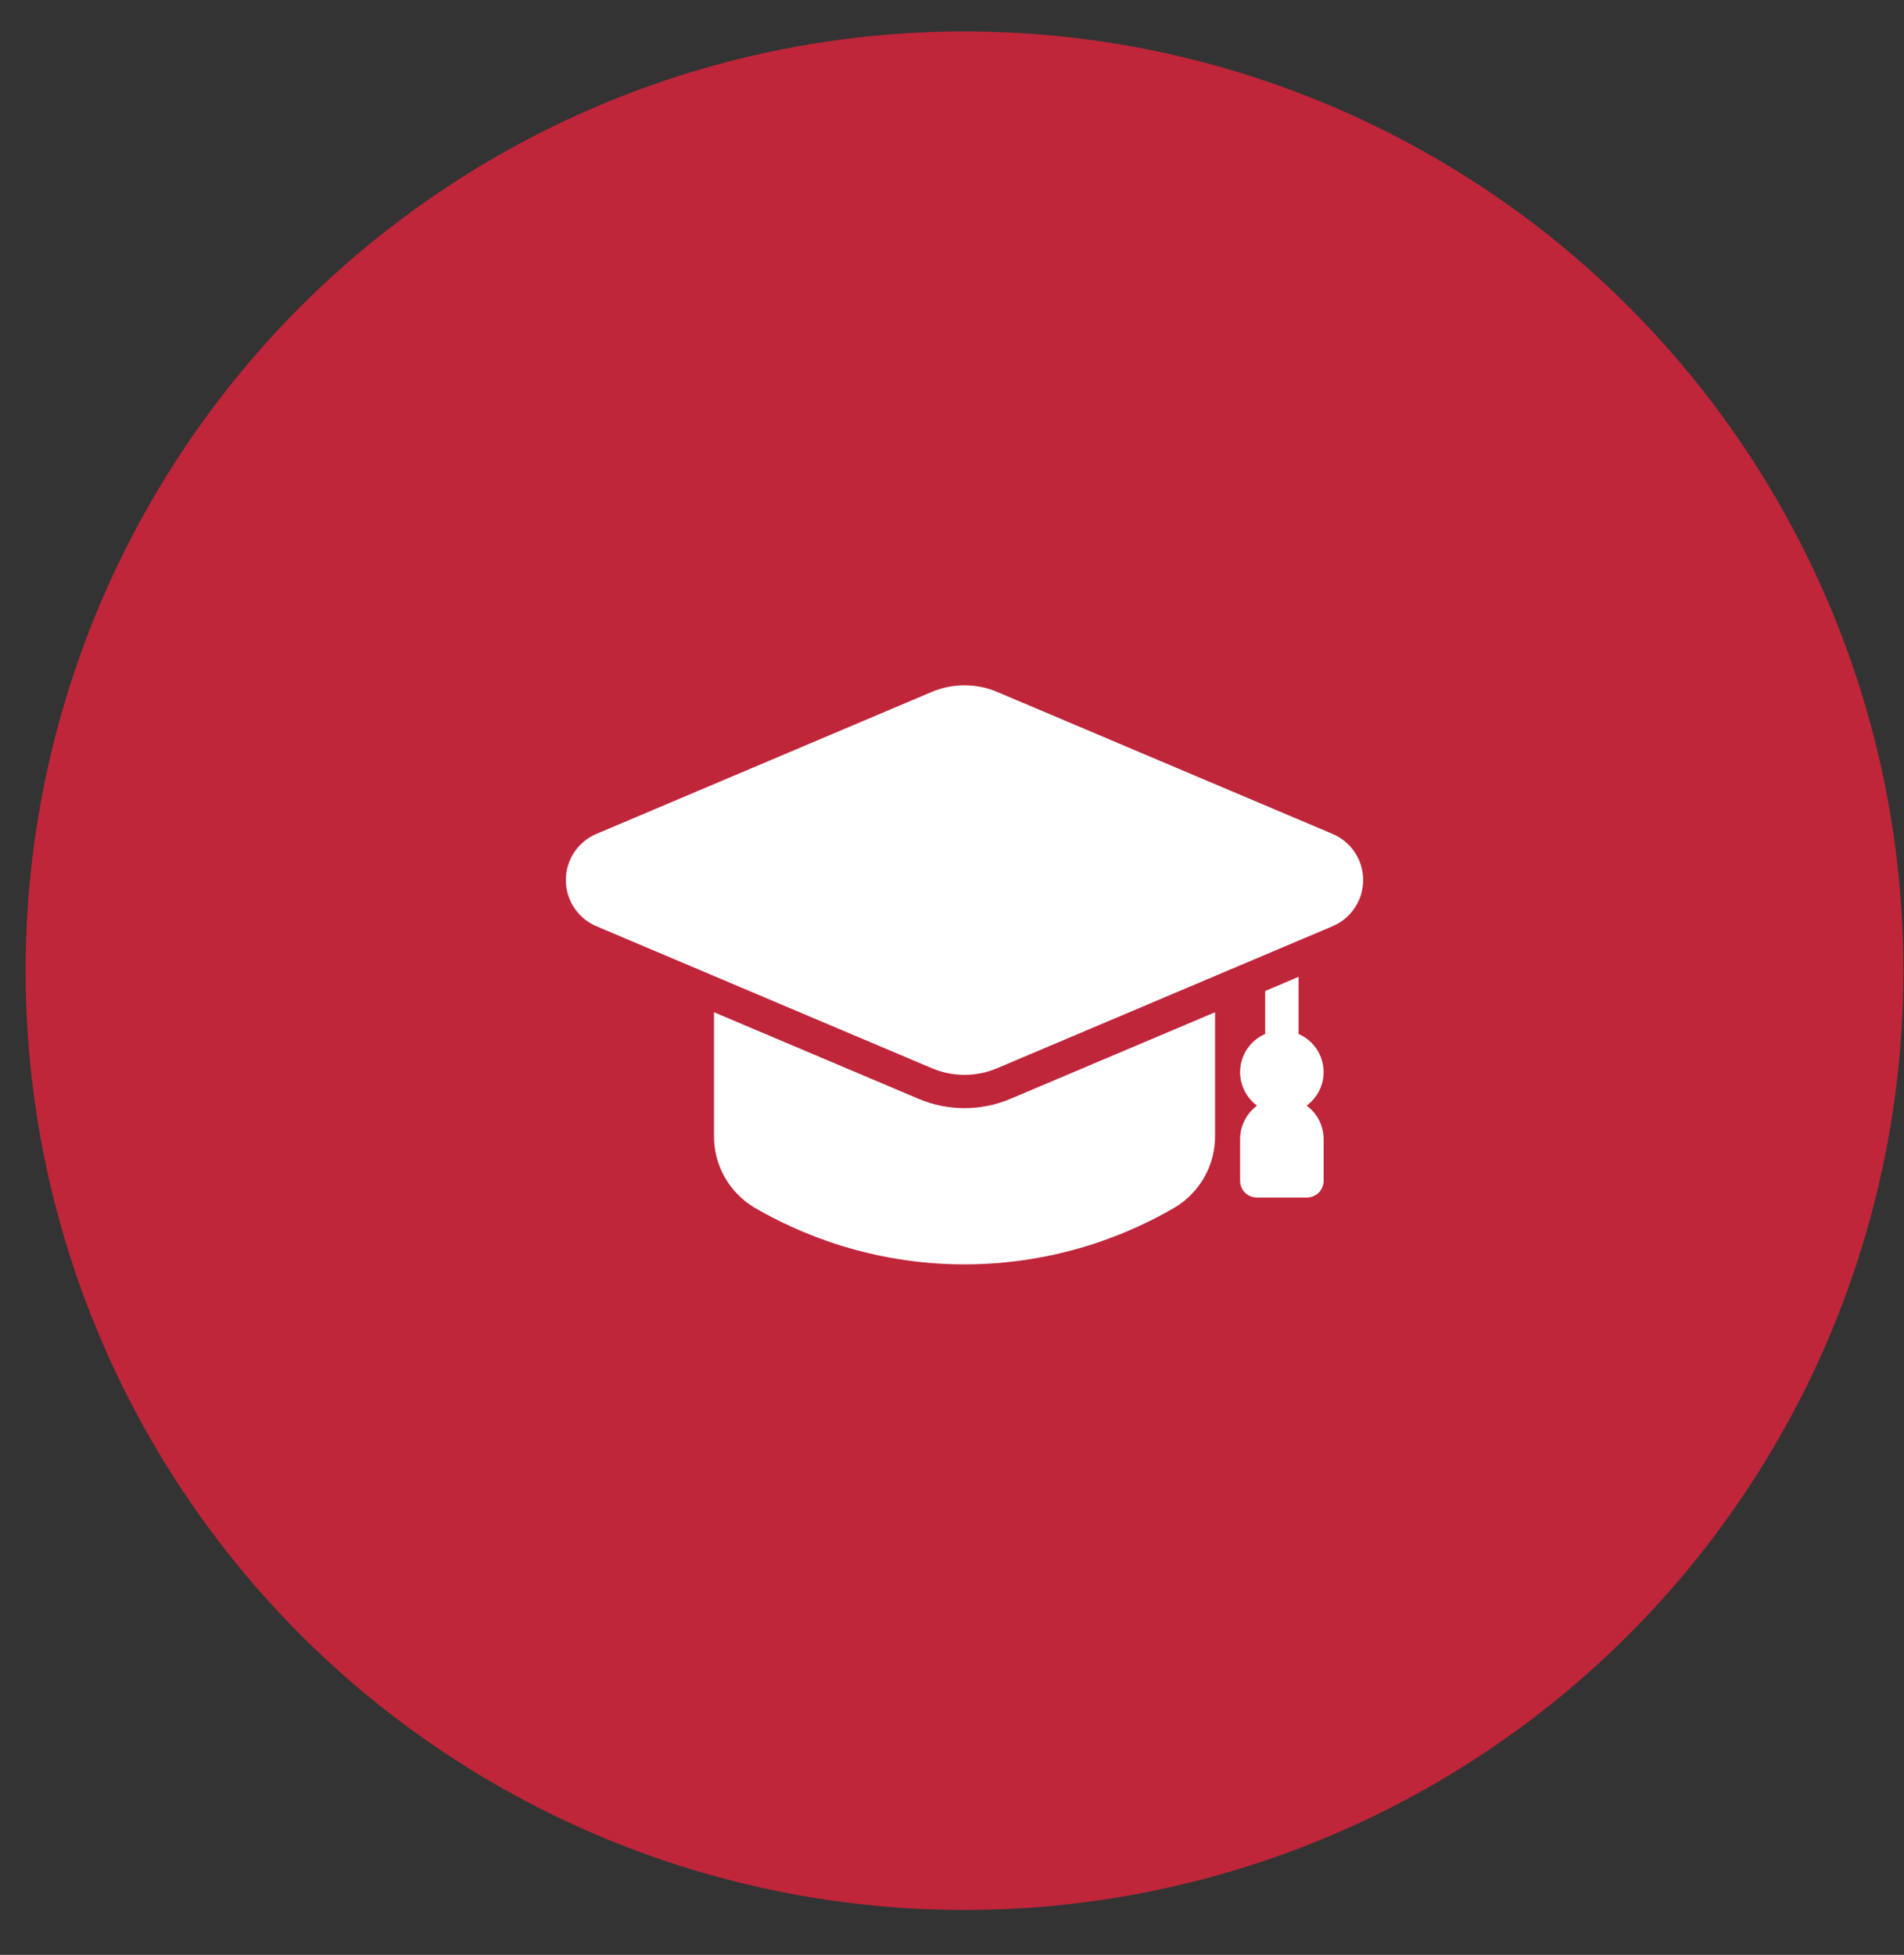
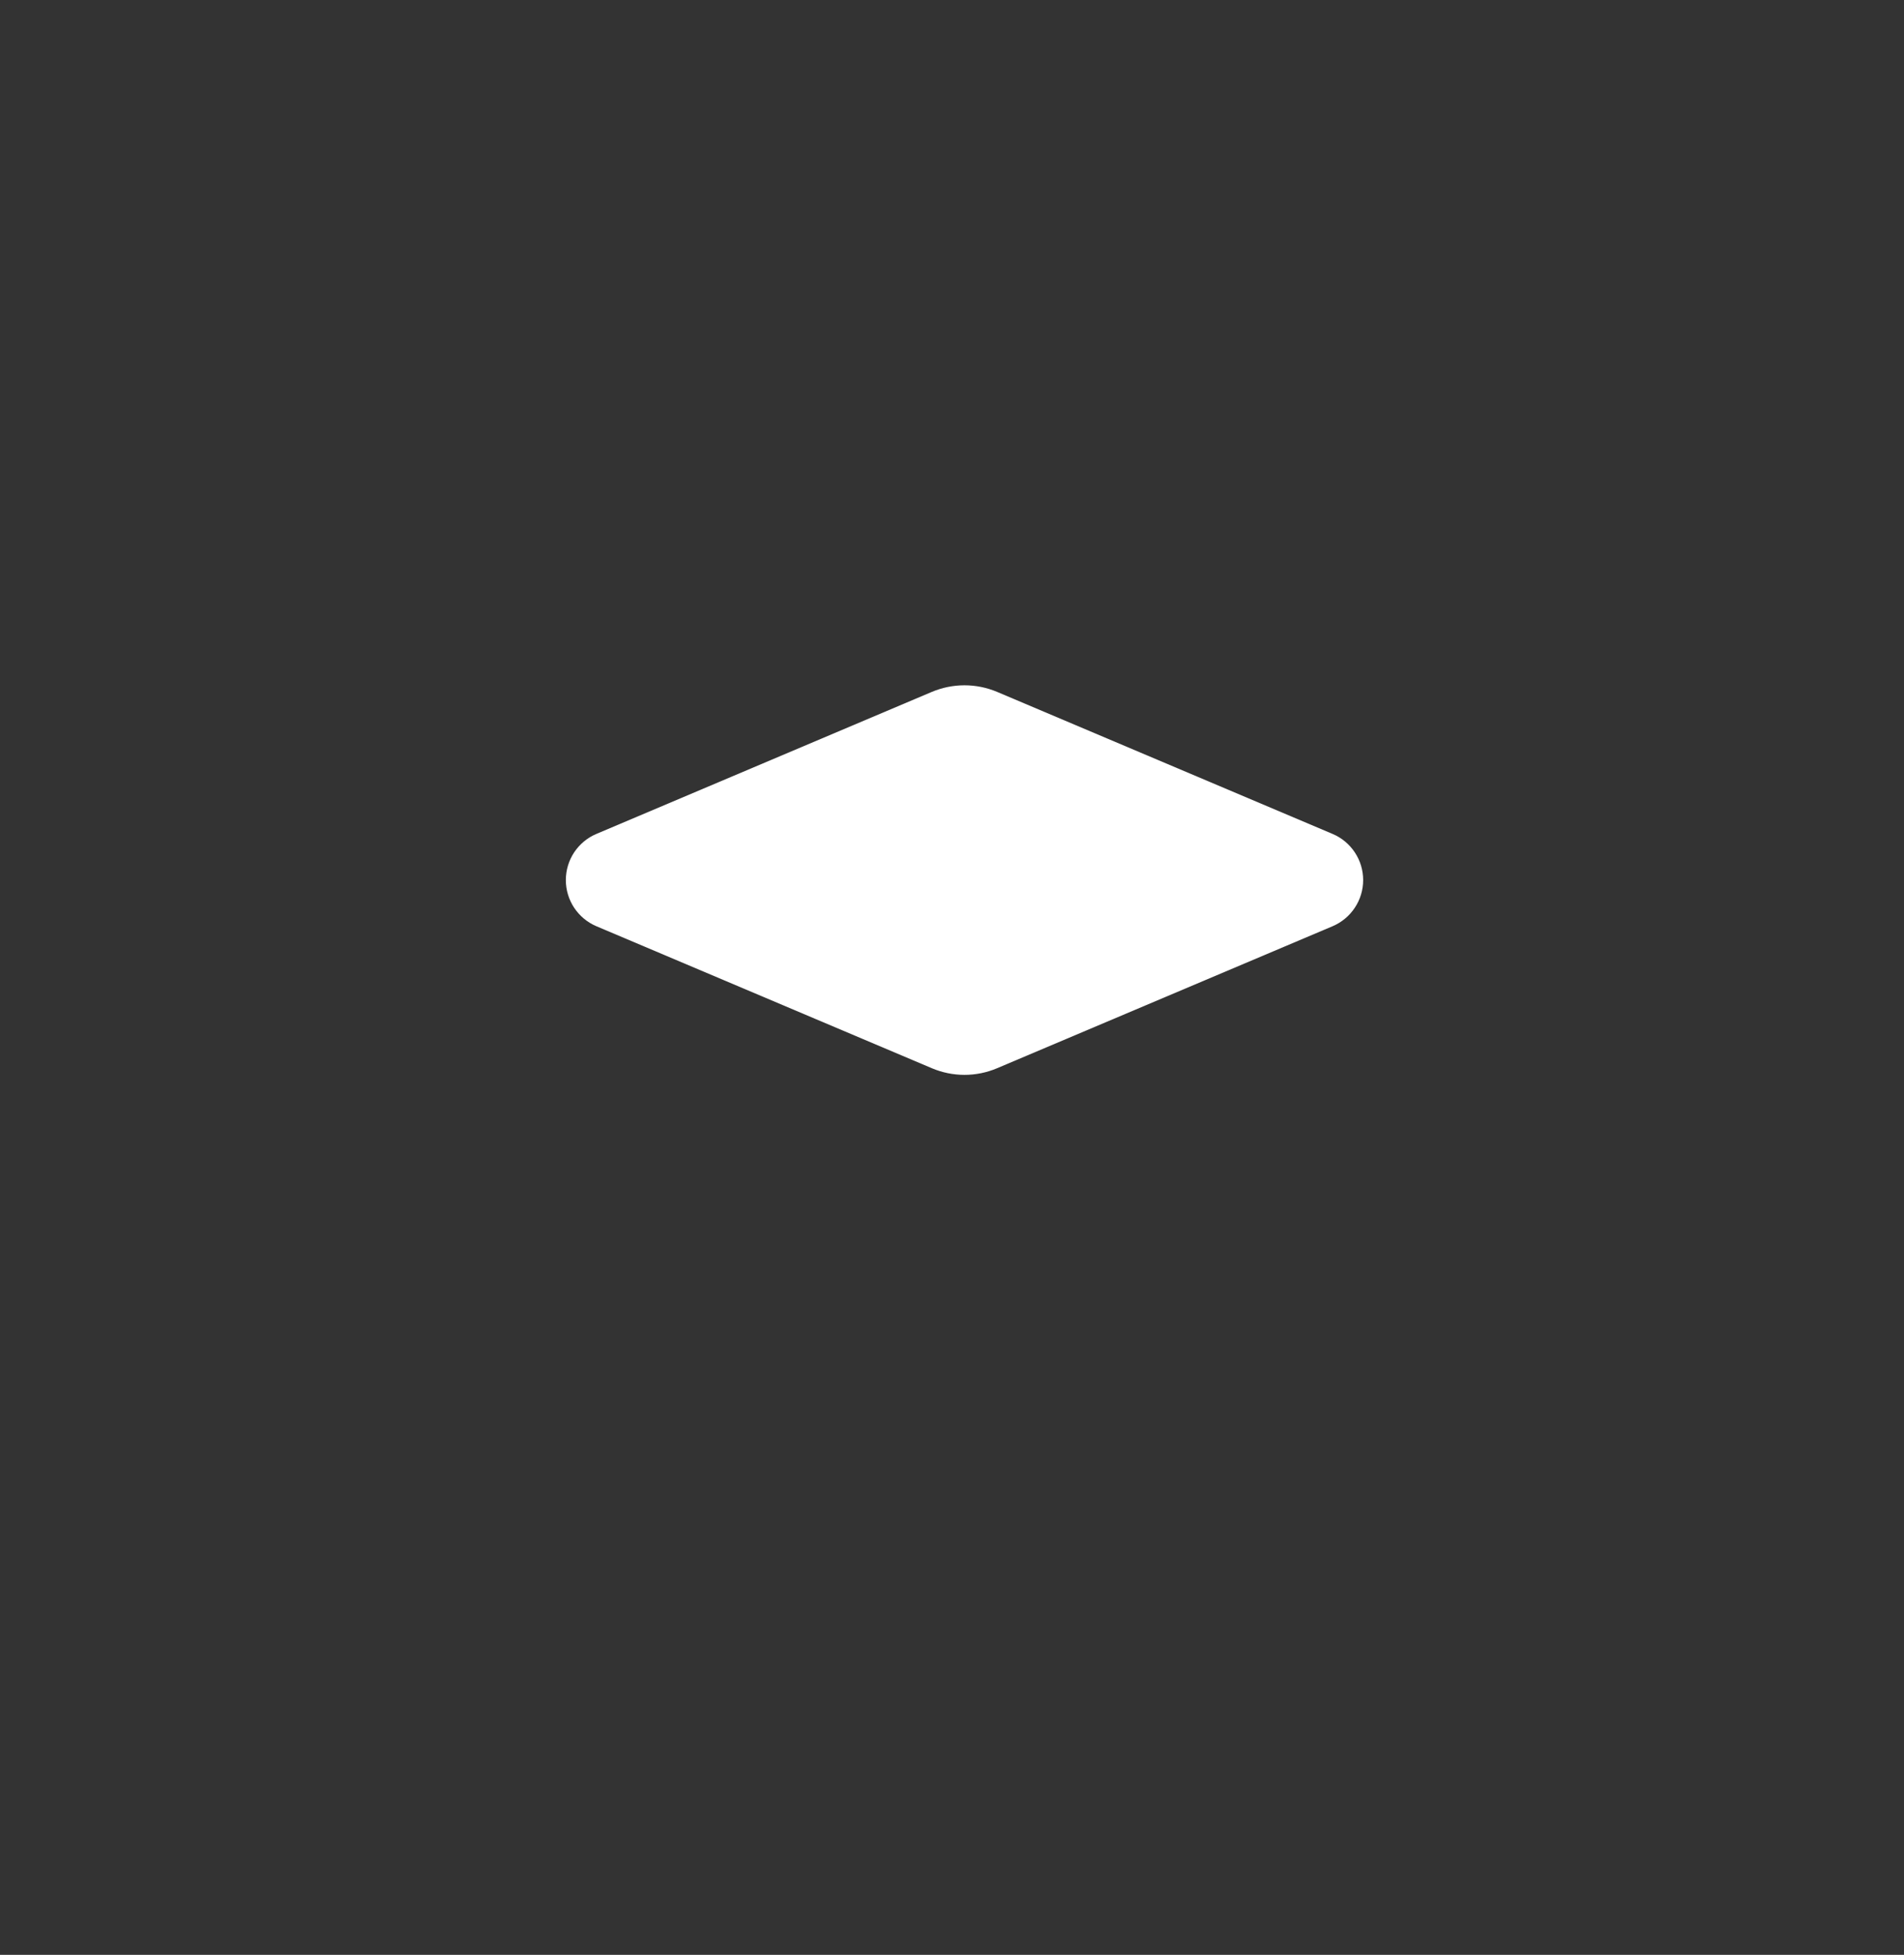
<svg xmlns="http://www.w3.org/2000/svg" width="38" height="39" viewBox="0 0 38 39" fill="none">
  <rect x="0" y="0" width="38" height="39" fill="#333333" stroke="none" />
-   <circle cx="19.25" cy="19.366" r="18.739" fill="#BF263A" />
  <g clip-path="url(#clip0_53_798)">
-     <path d="M26.078 22.058C26.196 21.971 26.289 21.855 26.347 21.722C26.406 21.588 26.428 21.441 26.411 21.296C26.395 21.151 26.341 21.013 26.254 20.896C26.167 20.779 26.051 20.686 25.917 20.628V19.488L25.25 19.771V20.628C25.116 20.686 25 20.778 24.913 20.896C24.826 21.013 24.772 21.151 24.755 21.296C24.739 21.441 24.761 21.588 24.82 21.722C24.878 21.856 24.971 21.972 25.088 22.058C24.984 22.135 24.899 22.235 24.84 22.351C24.781 22.467 24.75 22.595 24.75 22.725V23.558C24.75 23.646 24.785 23.731 24.848 23.794C24.91 23.856 24.995 23.891 25.083 23.891H26.083C26.172 23.891 26.257 23.856 26.319 23.794C26.382 23.731 26.417 23.646 26.417 23.558V22.724C26.416 22.595 26.386 22.467 26.327 22.351C26.268 22.235 26.183 22.135 26.078 22.058Z" fill="white" />
-     <path d="M24.25 20.195V22.661C24.252 22.948 24.179 23.23 24.039 23.48C23.898 23.73 23.696 23.94 23.45 24.088C22.175 24.832 20.726 25.225 19.25 25.225C17.774 25.225 16.325 24.832 15.05 24.088C14.804 23.94 14.601 23.73 14.461 23.48C14.321 23.23 14.248 22.948 14.25 22.661V20.195L18.34 21.925C18.628 22.046 18.938 22.108 19.25 22.108C19.562 22.108 19.872 22.046 20.16 21.925L24.25 20.195Z" fill="white" />
    <path d="M26.595 16.637L19.899 13.803C19.694 13.717 19.473 13.672 19.249 13.672C19.026 13.672 18.805 13.717 18.599 13.803L11.903 16.637C11.722 16.713 11.568 16.842 11.459 17.005C11.351 17.169 11.293 17.361 11.293 17.558C11.293 17.754 11.351 17.947 11.459 18.11C11.568 18.274 11.722 18.402 11.903 18.479L18.599 21.312C18.805 21.399 19.026 21.444 19.249 21.444C19.473 21.444 19.694 21.399 19.899 21.312L26.595 18.479C26.776 18.402 26.931 18.274 27.039 18.11C27.148 17.947 27.206 17.754 27.206 17.558C27.206 17.361 27.148 17.169 27.039 17.005C26.931 16.842 26.776 16.713 26.595 16.637Z" fill="white" />
  </g>
  <defs>
    <clipPath id="clip0_53_798">
      <rect width="16" height="16" fill="white" transform="translate(11.25 11.558)" />
    </clipPath>
  </defs>
</svg>